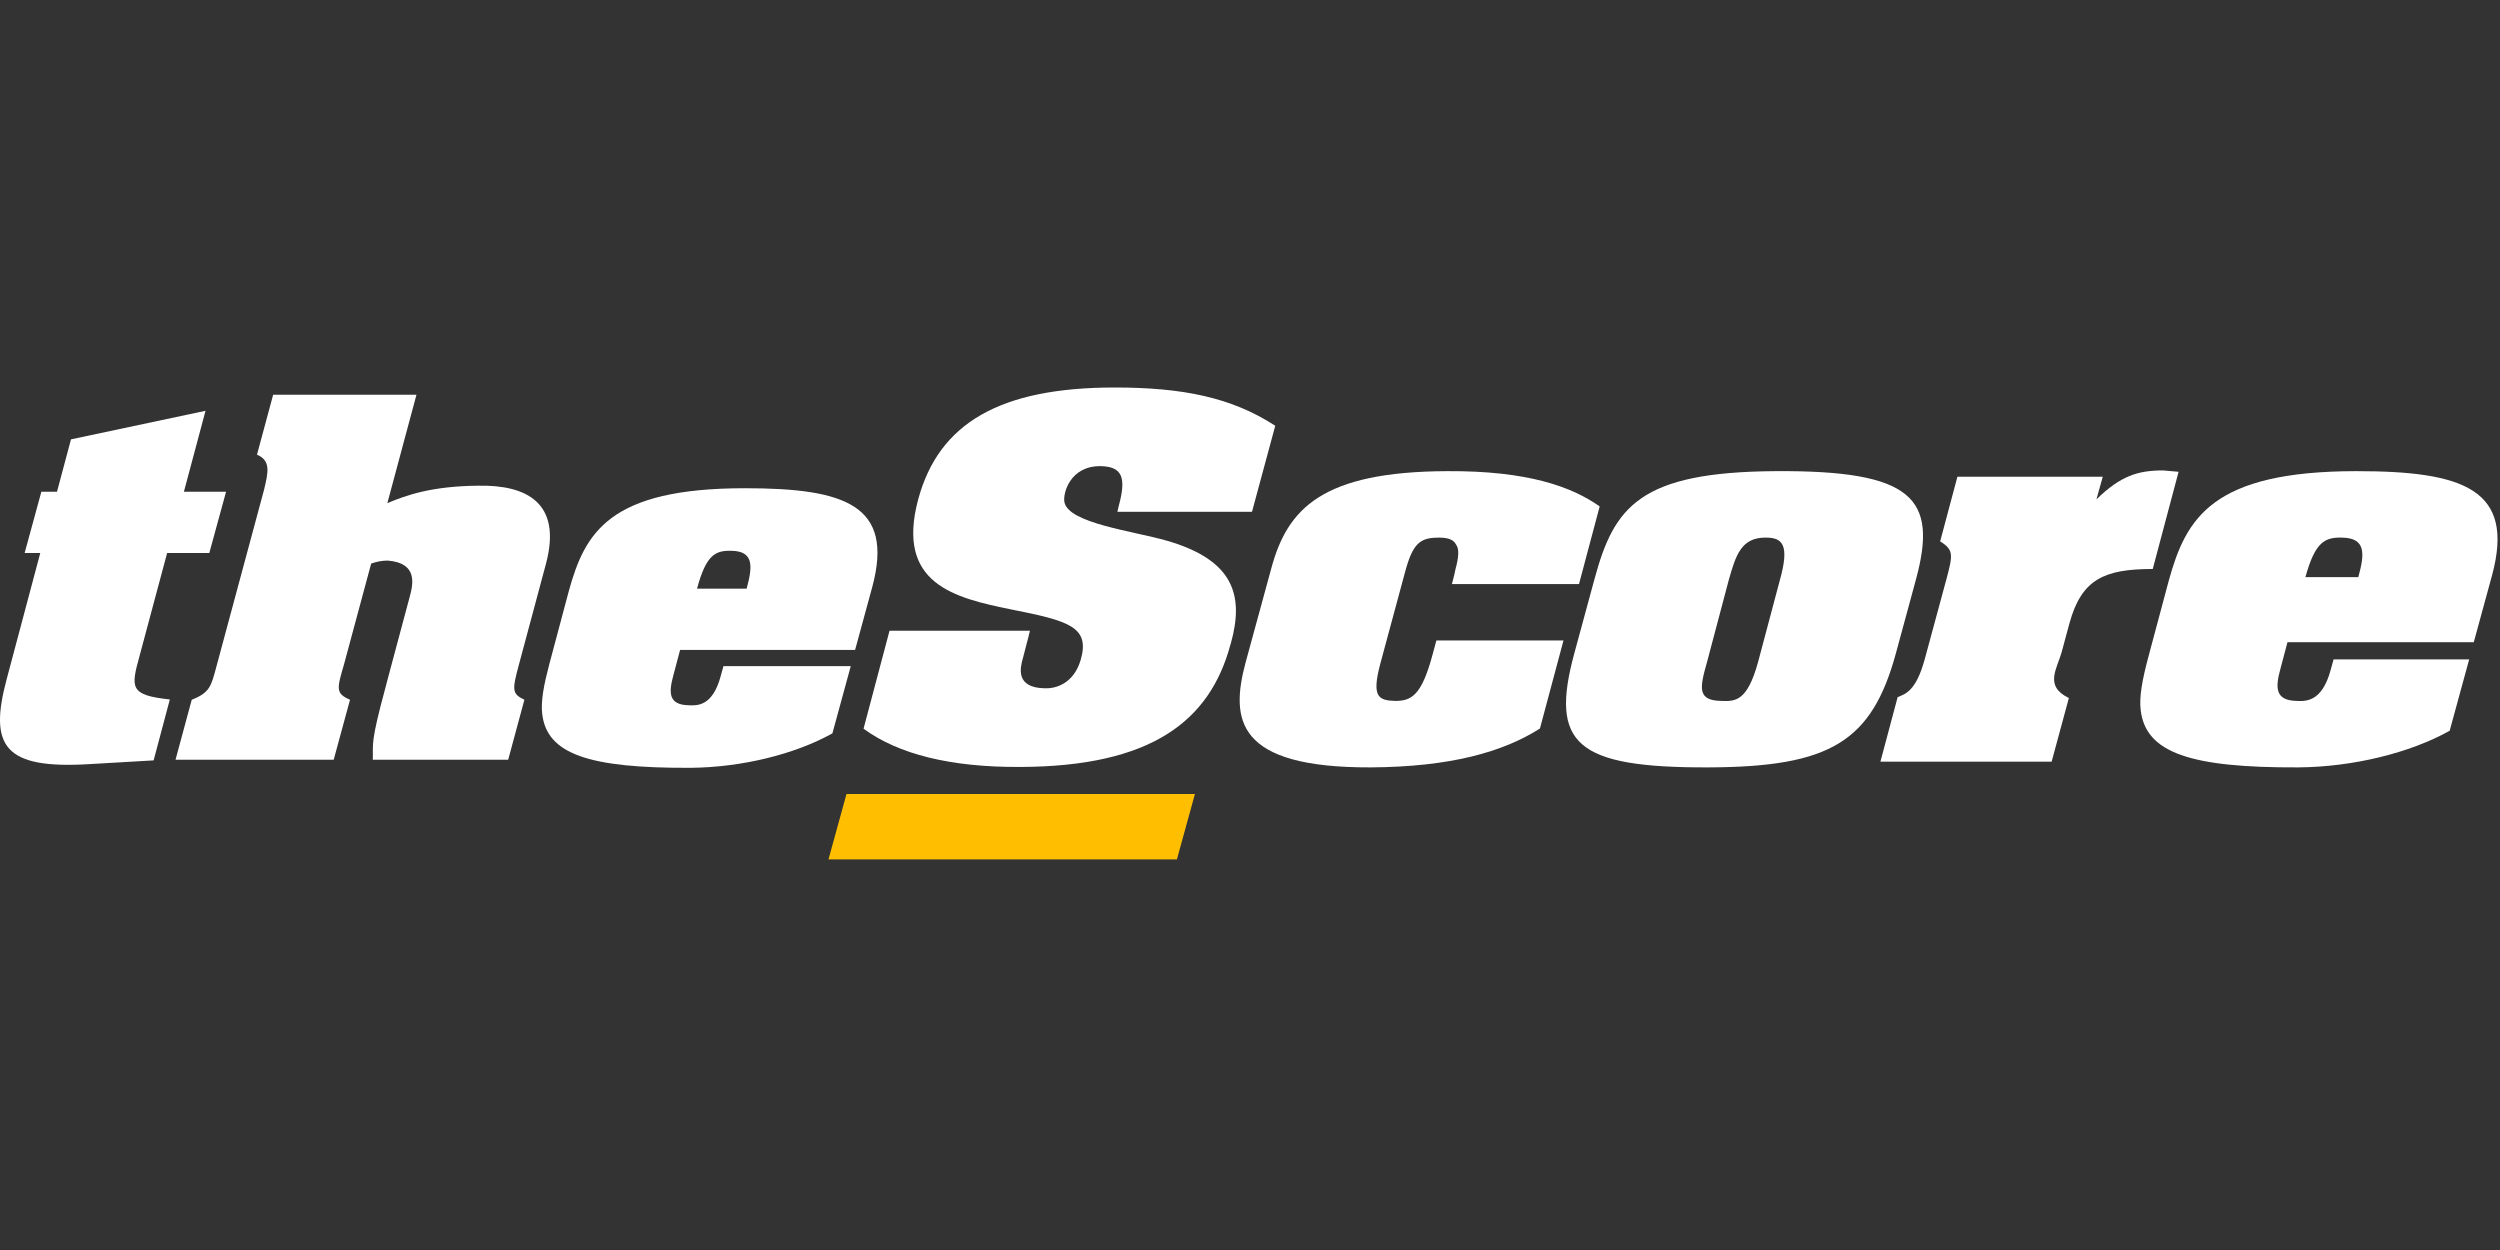
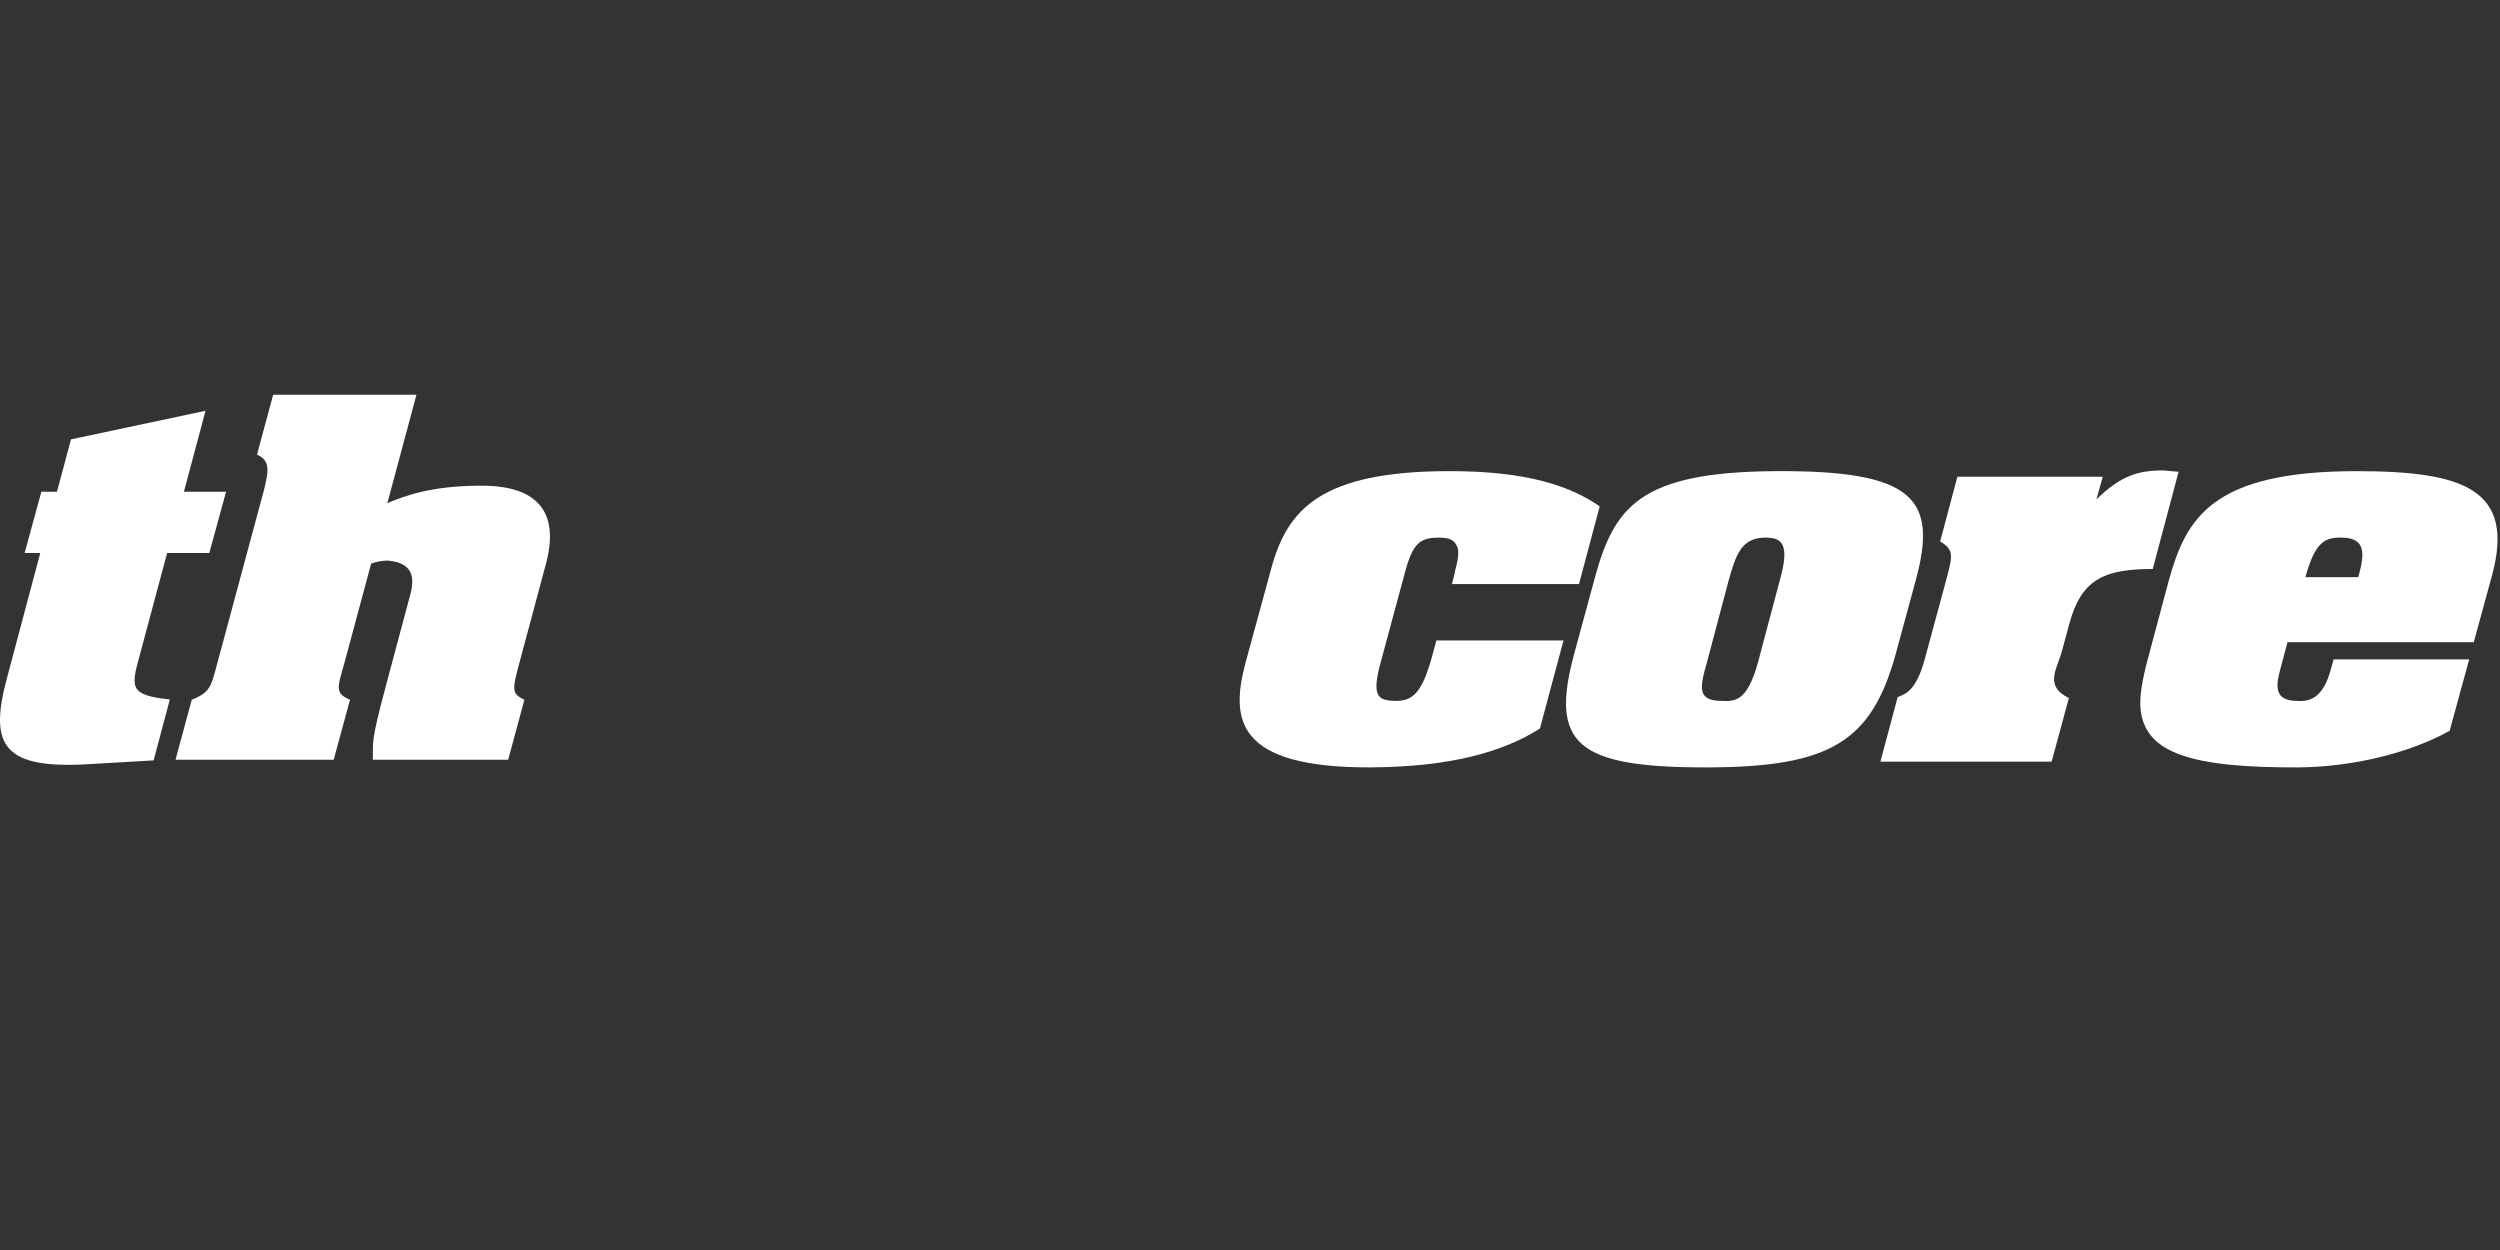
<svg xmlns="http://www.w3.org/2000/svg" width="200" height="100" viewBox="0 0 200 100" fill="none">
  <rect x="0" y="0" width="200" height="100" fill="#333333" stroke="none" />
  <path fill-rule="evenodd" clip-rule="evenodd" d="M18.085 39.34L16.744 44.242H13.37L11.165 52.473C10.473 55 10.343 55.615 13.587 55.956L12.29 60.831L7.146 61.13C0.331 61.54 -0.92 59.714 0.547 54.283L3.221 44.242H1.97L3.308 39.34H4.559L5.68 35.148L16.442 32.864L14.712 39.34H18.085Z" fill="white" />
  <path fill-rule="evenodd" clip-rule="evenodd" d="M38.278 38.855C42.082 38.788 44.98 40.183 43.682 45.086L41.52 53.146C40.957 55.229 40.957 55.502 41.952 55.981L40.655 60.779H29.824C29.867 59.43 29.608 59.533 30.859 54.922L31.074 54.102L32.757 47.818C33.059 46.725 33.447 45.052 31.031 44.847C30.6 44.847 30.169 44.916 29.694 45.086L27.522 53.146C26.957 55.093 26.826 55.468 28.001 55.981L26.696 60.779H14.042L15.339 55.981C16.806 55.4 16.892 54.888 17.324 53.283L21.12 39.196C21.464 37.767 21.68 36.849 20.559 36.373L21.853 31.577H33.318L30.988 40.251C32.455 39.638 34.483 38.889 38.278 38.855Z" fill="white" />
-   <path fill-rule="evenodd" clip-rule="evenodd" d="M45.493 47.329L43.94 53.151C43.509 54.786 43.249 56.115 43.379 57.136C43.767 60.336 47.132 61.46 55.238 61.425C59.343 61.392 63.614 60.336 66.592 58.668L68.062 53.288H57.877L57.661 54.071C57.014 56.489 55.806 56.455 55.107 56.422C53.448 56.387 53.492 55.399 53.884 53.969L54.408 51.993H68.408L69.792 46.919C71.523 40.42 67.63 39.058 59.602 39.058C48.728 39.058 46.787 42.599 45.493 47.329ZM59.731 47.091H55.762C56.496 44.373 57.229 44.029 58.524 44.063C60.335 44.097 60.206 45.336 59.731 47.091Z" fill="white" />
-   <path fill-rule="evenodd" clip-rule="evenodd" d="M94.152 68.752L95.594 63.52H67.72L66.278 68.752H94.152Z" fill="#FFBF00" />
-   <path fill-rule="evenodd" clip-rule="evenodd" d="M88.049 37.292C85.627 37.258 85.022 39.441 85.151 40.158C85.454 41.863 90.645 42.477 93.369 43.262C98.776 44.83 99.511 47.696 98.473 51.448L98.43 51.585C96.786 57.683 92.115 61.322 81.621 61.356C76.052 61.39 71.854 60.335 69.084 58.295L71.162 50.459H82.395C82.222 51.209 82.008 51.926 81.836 52.642C81.621 53.393 81.191 55.03 83.598 55.064C84.46 55.098 85.887 54.689 86.449 52.813C87.228 50.152 85.541 49.675 80.89 48.754C76.398 47.833 71.637 46.741 73.455 39.953C75.1 33.857 79.988 31 89.174 31C94.581 31 98.516 31.782 102.02 34.061L100.16 40.942H89.39L89.52 40.396C90.126 38.145 89.736 37.326 88.049 37.292Z" fill="white" />
  <path fill-rule="evenodd" clip-rule="evenodd" d="M116.43 45.572C116.706 44.561 116.752 43.912 116.476 43.551C116.292 43.19 115.877 43.009 115.141 43.009C113.622 43.009 113.024 43.407 112.379 45.86L110.42 53.114C109.736 55.713 110.238 56.037 111.604 56.074C112.886 56.074 113.715 55.676 114.588 52.429L114.911 51.238H125.079L123.195 58.28C120.25 60.161 116.015 61.355 109.645 61.391C98.855 61.427 98.441 57.557 99.636 53.042L101.705 45.464C102.992 40.694 105.75 37.729 115.785 37.692C122.184 37.656 125.723 38.922 127.974 40.513L126.32 46.726H116.154L116.338 46.005L116.43 45.572Z" fill="white" />
  <path fill-rule="evenodd" clip-rule="evenodd" d="M151.676 52.248L153.284 46.33C155.03 39.862 153.054 37.619 142.023 37.692C131.144 37.764 129.122 40.549 127.558 46.33L125.95 52.248C123.974 59.509 126.042 61.427 136.698 61.391C146.436 61.355 149.746 59.329 151.676 52.248ZM136.561 52.97L138.301 46.401C138.852 44.489 139.265 42.973 141.288 43.009C142.621 43.009 143.172 43.623 142.391 46.401L140.644 52.97C139.771 56.146 138.805 56.11 137.705 56.074C135.782 56.037 135.965 55.063 136.561 52.97Z" fill="white" />
  <path fill-rule="evenodd" clip-rule="evenodd" d="M173.046 37.634L174.287 37.743L172.219 45.519C168.313 45.519 166.52 46.352 165.556 49.865L164.958 52.075C164.59 53.487 163.487 54.864 165.509 55.842L164.131 60.934H150.433L151.812 55.769C152.455 55.515 153.283 55.262 153.972 52.762L155.719 46.315C156.225 44.397 156.317 43.999 155.213 43.312L156.592 38.141H168.221L167.715 39.949C169.645 38.068 171.024 37.634 173.046 37.634Z" fill="white" />
  <path fill-rule="evenodd" clip-rule="evenodd" d="M173.509 46.422L171.855 52.606C171.395 54.34 171.119 55.748 171.258 56.833C171.671 60.234 175.256 61.427 183.878 61.391C188.25 61.355 192.801 60.234 195.973 58.461L197.535 52.75H186.687L186.457 53.581C185.768 56.146 184.48 56.11 183.739 56.074C181.979 56.037 182.025 54.99 182.442 53.473L182.998 51.377H197.902L199.373 45.989C201.211 39.139 197.075 37.692 188.525 37.692C176.957 37.692 174.889 41.454 173.509 46.422ZM188.664 46.168H184.433C185.216 43.332 185.997 42.973 187.376 43.009C189.307 43.045 189.169 44.338 188.664 46.168Z" fill="white" />
</svg>